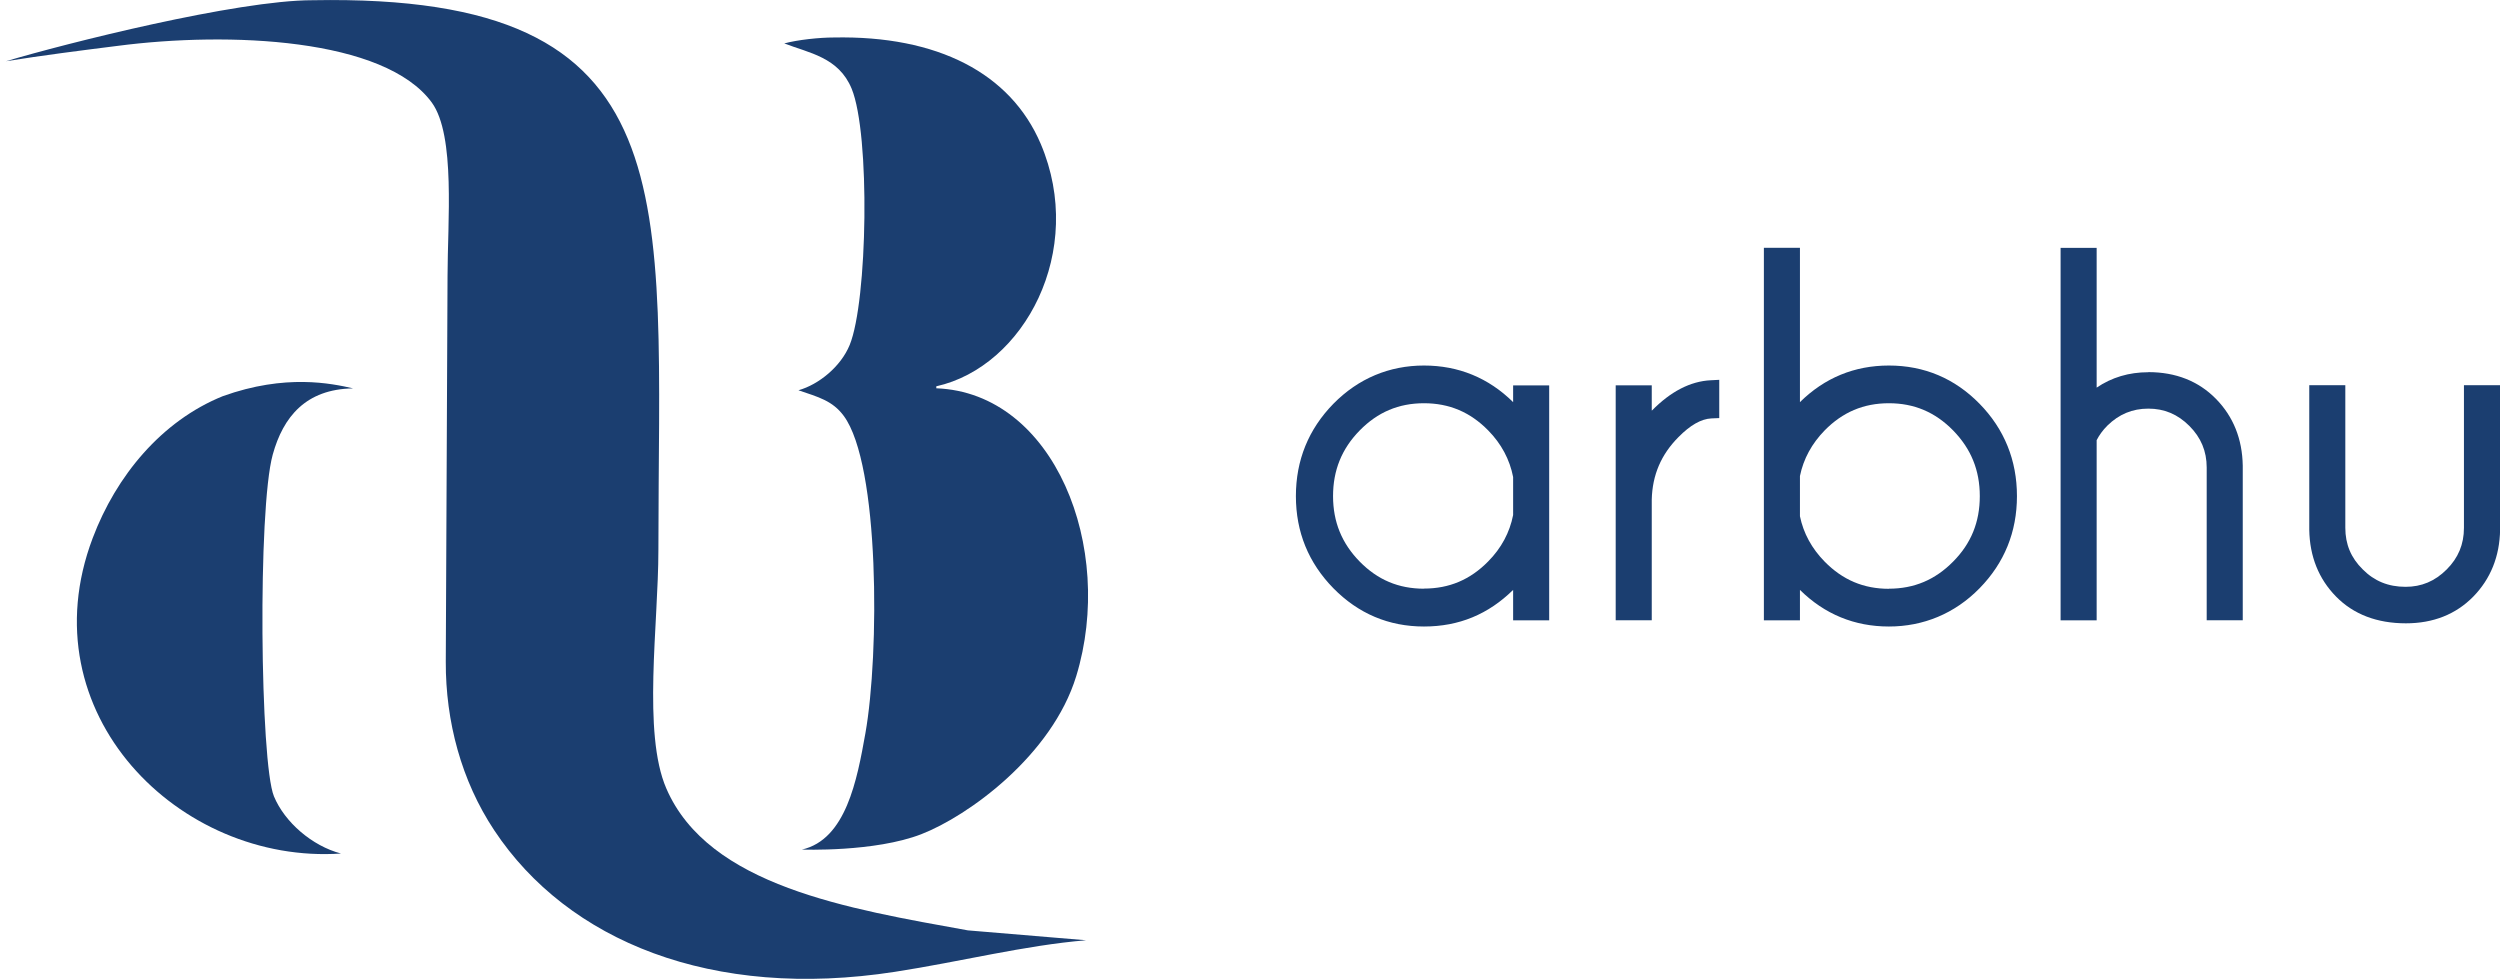
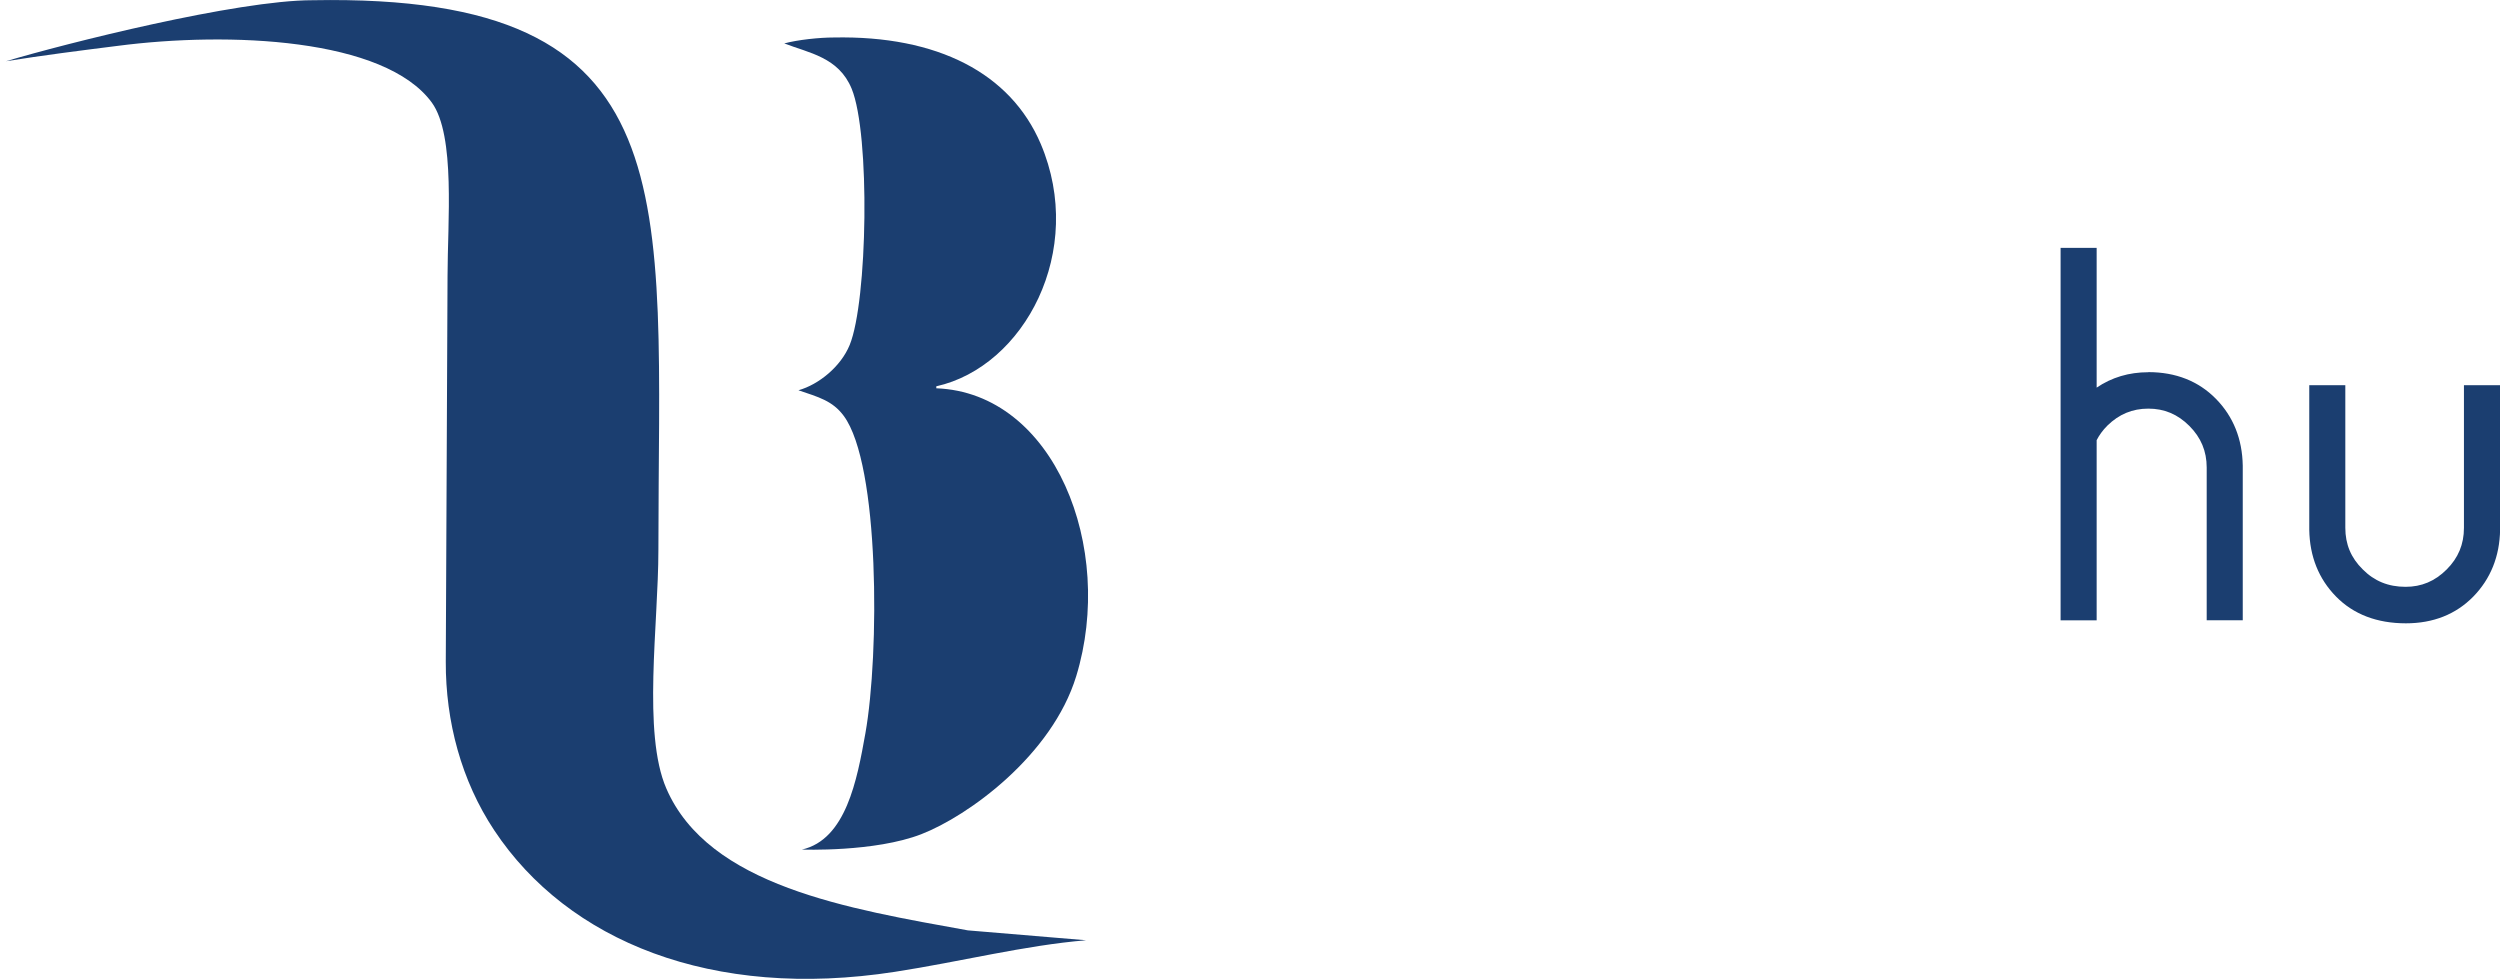
<svg xmlns="http://www.w3.org/2000/svg" id="Layer_2" viewBox="0 0 227.41 89.04">
  <defs>
    <style>.cls-1,.cls-2{fill:#1b3e70;}.cls-2{fill-rule:evenodd;}</style>
  </defs>
  <g id="Layer_1-2">
    <g>
      <g>
        <path class="cls-2" d="M28.43,.02c34.54-.64,31.46,17.59,31.46,50.01,0,6.76-1.46,16.66,.72,21.69,3.84,8.89,16.59,10.95,27.43,12.91,3.59,.3,7.17,.6,10.76,.9-5.58,.46-11.43,1.95-17.39,2.87-16.64,2.58-29.77-2.8-36.45-12.87-3-4.52-4.43-9.91-4.41-15.34,.05-11.69,.11-23.39,.16-35.08,0-4.84,.74-12.79-1.43-15.78C34.99,3.45,20.81,2.86,10.72,4.17c-3.35,.42-6.88,.87-10.18,1.4C5.98,3.95,21.55,.02,28.43,.02Z" />
        <path class="cls-2" d="M75.84,3.41c9.45-.19,16.09,3.25,18.83,9.68,4.13,9.72-1.49,20.26-9.5,22.05v.18c10.75,.41,16.29,14.52,12.73,26.18-2.21,7.23-9.84,12.73-14.09,14.38s-10.86,1.4-10.86,1.4c4-.92,5.01-6.31,5.77-10.58,1.28-7.22,1.31-24.44-1.97-28.87-1.02-1.38-2.3-1.71-4.12-2.33,1.85-.52,3.86-2.16,4.66-4.12,1.63-3.99,1.88-19.16,.18-23.31-1.18-2.87-3.89-3.25-6.13-4.12,1.21-.33,3.19-.54,4.51-.54Z" />
-         <path class="cls-2" d="M32.09,35.33h0c-4.26,.07-6.33,2.58-7.28,6.02-1.38,4.98-1.15,28.04,.11,31.09,.97,2.34,3.46,4.51,6.1,5.2h0c-14.7,1.01-28.61-12.77-22.59-28.69,2.14-5.67,6.27-10.66,11.83-12.91,5.73-2.06,9.91-1.15,11.83-.72Z" />
      </g>
      <g>
-         <path class="cls-1" d="M137.64,36.58c-2.24-2.21-4.97-3.33-8.11-3.33s-5.97,1.17-8.24,3.48c-2.26,2.31-3.41,5.13-3.41,8.4s1.15,6.07,3.41,8.38c2.27,2.31,5.04,3.48,8.24,3.48s5.86-1.12,8.11-3.33v2.77h3.28v-21.37h-3.28v1.53Zm-8.11,16.97c-2.3,0-4.21-.8-5.84-2.46-1.63-1.66-2.43-3.61-2.43-5.96s.79-4.31,2.43-5.98c1.63-1.66,3.54-2.47,5.84-2.47s4.21,.81,5.84,2.47c1.2,1.22,1.96,2.65,2.27,4.24v3.46c-.31,1.58-1.07,3.01-2.27,4.22-1.63,1.66-3.54,2.47-5.84,2.47Z" />
-         <path class="cls-1" d="M150.26,37.34h-.01s0-2.29,0-2.29h-3.28v21.37h3.28v-10.99c.06-2.23,.85-4.08,2.43-5.67,1.06-1.08,2.07-1.66,3-1.7l.71-.03v-3.48l-.78,.04c-1.84,.09-3.64,1.02-5.34,2.75Z" />
-         <path class="cls-1" d="M171.82,33.25c-3.13,0-5.85,1.12-8.09,3.33v-14.04h-3.28V56.43h3.28v-2.77c2.24,2.21,4.96,3.33,8.09,3.33s5.99-1.17,8.25-3.48c2.26-2.31,3.4-5.13,3.4-8.38s-1.14-6.09-3.4-8.4c-2.26-2.31-5.04-3.48-8.25-3.48Zm0,20.31c-2.3,0-4.21-.81-5.84-2.47-1.17-1.19-1.93-2.58-2.25-4.13v-3.66c.32-1.56,1.08-2.95,2.25-4.15,1.63-1.66,3.54-2.47,5.84-2.47s4.21,.81,5.84,2.47c1.63,1.67,2.43,3.62,2.43,5.98s-.79,4.31-2.43,5.96c-1.63,1.65-3.54,2.46-5.84,2.46Z" />
        <path class="cls-1" d="M195.41,33.86c-1.75,0-3.32,.47-4.69,1.4v-12.71h-3.28V56.43h3.28v-16.39c.23-.45,.55-.9,.97-1.32,1.06-1.04,2.28-1.55,3.73-1.55s2.67,.51,3.73,1.57c1.06,1.06,1.58,2.3,1.58,3.79v13.89h3.28v-14.06c-.04-2.43-.86-4.47-2.44-6.08-1.58-1.61-3.65-2.43-6.15-2.43Z" />
        <path class="cls-1" d="M224.13,35.05v12.97c0,1.49-.52,2.74-1.58,3.79-1.06,1.06-2.28,1.57-3.73,1.57-1.57,0-2.84-.52-3.9-1.59-1.07-1.05-1.58-2.29-1.58-3.78v-12.97h-3.28v13.15c.04,2.43,.86,4.47,2.44,6.08,1.58,1.61,3.72,2.43,6.35,2.43,2.49,0,4.55-.82,6.13-2.43,1.57-1.61,2.4-3.65,2.44-6.09v-13.14h-3.28Z" />
      </g>
    </g>
  </g>
</svg>